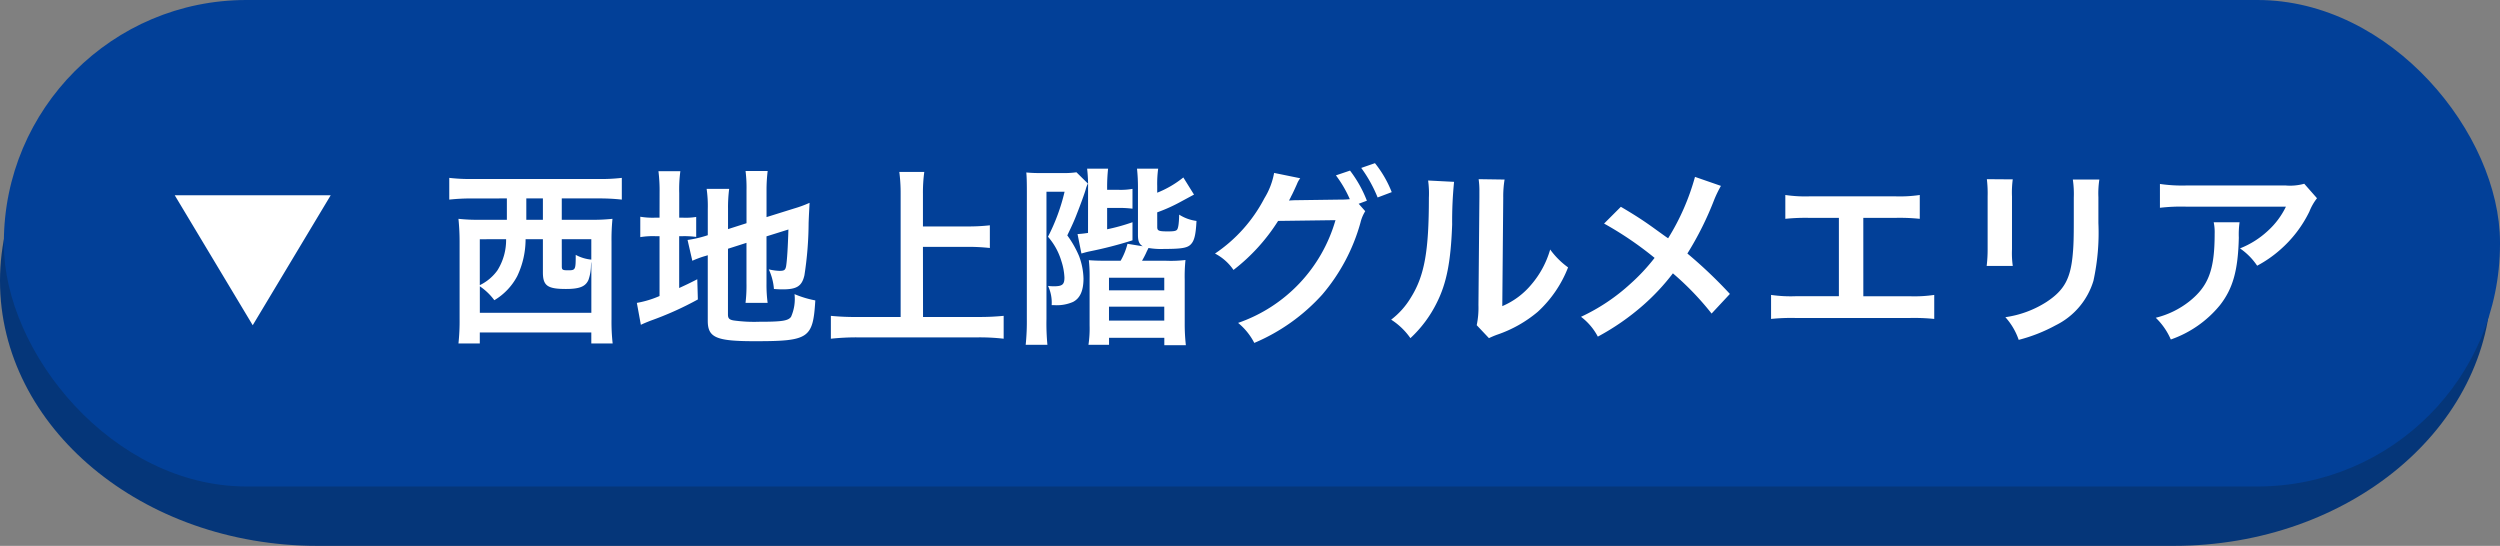
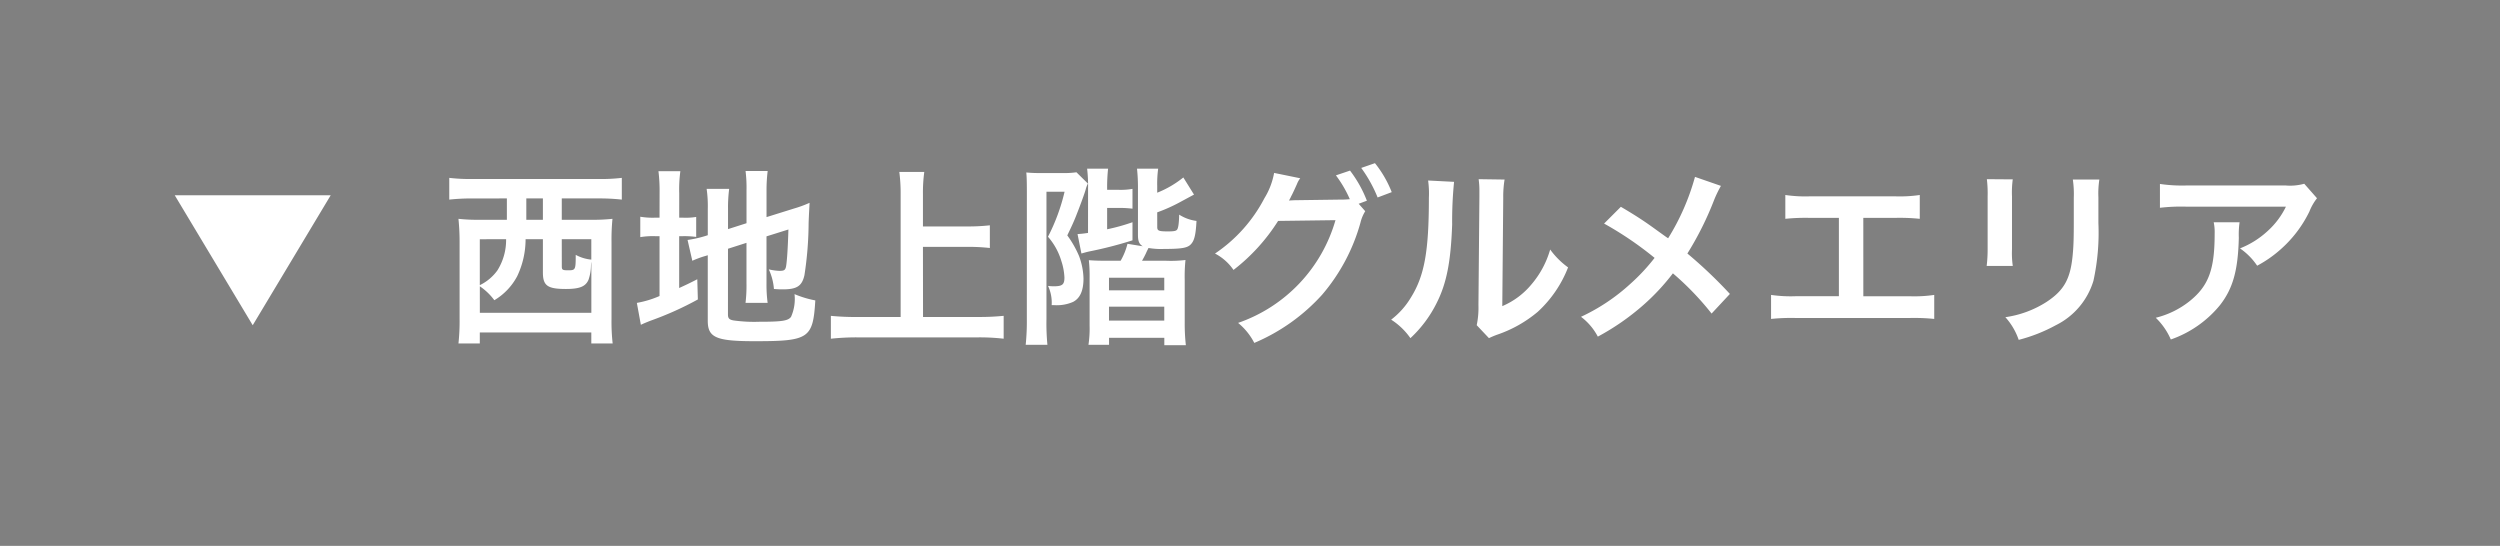
<svg xmlns="http://www.w3.org/2000/svg" width="288.531" height="63" viewBox="0 0 288.531 63">
  <rect x="0" y="0" width="288.531" height="63" fill="#808080" stroke="none" />
  <g id="ボタン3" transform="translate(0 0.195)">
-     <path id="パス_54082" data-name="パス 54082" d="M36.646,0H250.887c20.239,0,36.646,13.691,36.646,30.58s-16.407,30.58-36.646,30.58H36.646C16.407,61.161,0,47.469,0,30.58S16.407,0,36.646,0Z" transform="translate(0 1.644)" fill="#053679" />
-     <rect id="長方形_26110" data-name="長方形 26110" width="288.086" height="56.145" rx="28" transform="translate(0.445 -0.195)" fill="#024098" />
    <path id="パス_54420" data-name="パス 54420" d="M-101.31-15.136v2.464h-3.014a20.636,20.636,0,0,1-2.574-.11,26.3,26.3,0,0,1,.132,2.662v8.888a24.263,24.263,0,0,1-.132,2.838h2.464V.33h12.87V1.606H-89.1a22.115,22.115,0,0,1-.132-2.816v-8.91a24.318,24.318,0,0,1,.11-2.662,21.291,21.291,0,0,1-2.574.11h-3.278v-2.464H-90.6A23.259,23.259,0,0,1-88.044-15v-2.508a20.714,20.714,0,0,1-2.574.132h-14.74a21.1,21.1,0,0,1-2.6-.132V-15a22.971,22.971,0,0,1,2.552-.132Zm2.244,0h1.914v2.464h-1.914v-2.464Zm-2.332,4.708A6.591,6.591,0,0,1-102.41-6.82a5.41,5.41,0,0,1-2.024,1.694v-5.3Zm4.246,0V-6.6c0,1.54.528,1.914,2.662,1.914,1.584,0,2.266-.286,2.6-1.056a5.182,5.182,0,0,0,.286-1.65c.022-.352.022-.352.044-.374v5.83h-12.87V-4.994a6.8,6.8,0,0,1,1.672,1.606,7.053,7.053,0,0,0,2.64-2.772,9.926,9.926,0,0,0,.968-4.268Zm2.178,0h3.41v2.354a4.659,4.659,0,0,1-1.8-.55c0,1.716-.022,1.782-.858,1.782-.66,0-.748-.044-.748-.462Zm19.184,1.1,2.134-.682v4.664a16.732,16.732,0,0,1-.11,2.266h2.552a15.963,15.963,0,0,1-.132-2.2v-5.478l2.53-.792c-.066,2.134-.154,3.5-.264,4.224-.088.462-.22.55-.77.55a6.081,6.081,0,0,1-1.232-.176,6.565,6.565,0,0,1,.594,2.266c.55.044.748.044,1.034.044,1.606,0,2.2-.374,2.486-1.628a40.617,40.617,0,0,0,.484-6.05c.044-1.188.066-1.342.11-2.31a13.451,13.451,0,0,1-1.8.66l-3.168.99v-3.08a18.112,18.112,0,0,1,.132-2.244h-2.552a15.7,15.7,0,0,1,.11,2.2v3.828l-2.134.682v-2.4a16.882,16.882,0,0,1,.132-2.244h-2.6a14.028,14.028,0,0,1,.132,2.332v3.014l-.2.066a13.174,13.174,0,0,1-2.134.484l.55,2.4a11.883,11.883,0,0,1,1.342-.506c.088-.022.242-.066.44-.132v7.568c0,1.936.968,2.354,5.412,2.354,6.27,0,6.732-.308,7-4.708a11.582,11.582,0,0,1-2.4-.726,5.045,5.045,0,0,1-.4,2.618c-.33.462-1.034.572-3.652.572a17.176,17.176,0,0,1-2.992-.154c-.484-.088-.638-.242-.638-.682Zm-7.9-3.586h-.506a8.615,8.615,0,0,1-1.716-.11v2.354a9.028,9.028,0,0,1,1.716-.11h.506v6.908a11.467,11.467,0,0,1-2.618.792l.462,2.53c.33-.154.528-.242,1.144-.484a37.03,37.03,0,0,0,5.434-2.442l-.066-2.332c-.99.506-1.232.616-2.09,1.012V-10.78H-81a10.014,10.014,0,0,1,1.54.088V-13a7.38,7.38,0,0,1-1.474.088h-.484V-15.73a15.528,15.528,0,0,1,.132-2.552h-2.53a18.783,18.783,0,0,1,.132,2.53Zm30.4,3.366h5.17a22.971,22.971,0,0,1,2.552.132v-2.618a22.408,22.408,0,0,1-2.552.132h-5.17v-3.762a17.752,17.752,0,0,1,.154-2.53h-2.882a18.833,18.833,0,0,1,.154,2.53V-1.452h-5.016a29.03,29.03,0,0,1-3.036-.132v2.64A27.5,27.5,0,0,1-60.874.9H-46.9a24.005,24.005,0,0,1,2.926.154v-2.64a28.254,28.254,0,0,1-2.97.132h-6.336Zm19.052-1.606c-.594.088-.858.11-1.21.132L-35-8.778c.308-.088.616-.176.924-.242A46.326,46.326,0,0,0-29.106-10.3v-2.09a22.276,22.276,0,0,1-2.926.814v-2.464h1.342a12.284,12.284,0,0,1,1.584.088v-2.288a7.672,7.672,0,0,1-1.606.11h-1.32v-.2a19.976,19.976,0,0,1,.11-2.244h-2.42a17.132,17.132,0,0,1,.11,2.266Zm7.986-2.376a18.869,18.869,0,0,0,2.772-1.254c.9-.484,1.342-.726,1.474-.792l-1.232-1.98a11.646,11.646,0,0,1-3.014,1.76v-.792a12.685,12.685,0,0,1,.11-1.98h-2.442a20.17,20.17,0,0,1,.11,2.178v5.456c0,.726.132,1.056.55,1.32l-1.76-.286a7.447,7.447,0,0,1-.792,1.958H-31.9c-1.21,0-1.628-.022-2.244-.066A17.269,17.269,0,0,1-34.056-5.9V-.462a12.493,12.493,0,0,1-.132,2.222h2.376V.946h6.38V1.8h2.486A22.16,22.16,0,0,1-23.078-.7V-5.72a18.688,18.688,0,0,1,.088-2.31,14.161,14.161,0,0,1-2.222.088h-2.794c.176-.308.286-.506.462-.88.066-.154.11-.242.132-.286l.154-.308a8.675,8.675,0,0,0,1.8.11c1.936,0,2.618-.11,3.014-.462.462-.418.638-1.078.726-2.772a4.829,4.829,0,0,1-2-.726c-.022,1.056-.11,1.606-.264,1.76-.132.132-.374.176-1.012.176-1.078,0-1.254-.066-1.254-.506Zm-5.566,7.546h6.38v1.452h-6.38Zm0,3.344h6.38v1.606h-6.38Zm-9.482,1.364a26.784,26.784,0,0,1-.132,3.036h2.508a25.936,25.936,0,0,1-.11-2.992V-15.906h2.09a22.5,22.5,0,0,1-1.914,5.192A7.492,7.492,0,0,1-37.312-7.9a6.976,6.976,0,0,1,.352,1.892c0,.814-.242,1.012-1.232,1.012a5.242,5.242,0,0,1-.66-.044,4.55,4.55,0,0,1,.418,2.222h.308A4.68,4.68,0,0,0-35.97-3.19c.814-.418,1.21-1.3,1.21-2.706a7.968,7.968,0,0,0-.506-2.574,11.753,11.753,0,0,0-1.364-2.4c.55-1.144.814-1.716,1.122-2.53.352-.88.88-2.332.99-2.728a3.536,3.536,0,0,1,.264-.726l-1.32-1.3a9.806,9.806,0,0,1-1.65.088h-2.4a15.221,15.221,0,0,1-1.738-.066c.044.4.066,1.078.066,2.222Zm38.3-13.244.946-.352A13.981,13.981,0,0,0-4-18.348l-1.628.55a13.642,13.642,0,0,1,1.606,2.75A10.635,10.635,0,0,1-5.17-15l-4.818.066c-.44,0-.792.022-1.056.044l.176-.33c.044-.088.044-.11.154-.308.22-.44.418-.88.594-1.276a2.626,2.626,0,0,1,.374-.66l-3.014-.616a8.442,8.442,0,0,1-1.122,2.926,17.333,17.333,0,0,1-5.7,6.38,5.845,5.845,0,0,1,2.134,1.892A21.861,21.861,0,0,0-12.3-12.54l6.622-.088A17.7,17.7,0,0,1-16.918-.77a7.28,7.28,0,0,1,1.87,2.31A22.207,22.207,0,0,0-7.216-4.026a21.693,21.693,0,0,0,4.422-8.316,4.437,4.437,0,0,1,.55-1.32ZM.814-15.862a12.838,12.838,0,0,0-1.936-3.344l-1.584.55a15.759,15.759,0,0,1,1.892,3.41Zm4.2-1.342a11.057,11.057,0,0,1,.088,2c0,6.16-.506,9-2.09,11.528A9.039,9.039,0,0,1,.748-1.144,7.83,7.83,0,0,1,2.97.99,14.01,14.01,0,0,0,6.006-3.08C7.15-5.346,7.634-7.832,7.788-12.122a45.976,45.976,0,0,1,.22-4.928Zm5.83-.154a9.522,9.522,0,0,1,.088,1.452v.66l-.11,12.408a9.859,9.859,0,0,1-.2,2.332L12.034.99a9.573,9.573,0,0,1,.946-.4,14.53,14.53,0,0,0,4.686-2.64,13.653,13.653,0,0,0,3.5-5.126A9.221,9.221,0,0,1,19.1-9.24,10.75,10.75,0,0,1,16.94-5.214a8.845,8.845,0,0,1-3.366,2.508l.11-12.518a11.922,11.922,0,0,1,.154-2.09Zm24.97-.264a26.89,26.89,0,0,1-3.1,7.084c-.176-.11-.176-.11-1.826-1.3-1.078-.77-2.024-1.386-3.63-2.332l-1.936,1.936a39.44,39.44,0,0,1,5.83,3.96A22.407,22.407,0,0,1,28.358-5.28a22.388,22.388,0,0,1-5.7,3.806A6.818,6.818,0,0,1,24.6.814a27.934,27.934,0,0,0,5.236-3.63A25.229,25.229,0,0,0,33.264-6.49,32.723,32.723,0,0,1,37.73-1.848l2.112-2.266a52.752,52.752,0,0,0-4.906-4.664A36.636,36.636,0,0,0,38.038-15a13.436,13.436,0,0,1,.77-1.584Zm19.426,4.73h3.7a22.38,22.38,0,0,1,2.816.11v-2.75a15.9,15.9,0,0,1-2.86.154H49.1a15.9,15.9,0,0,1-2.86-.154v2.75a22.6,22.6,0,0,1,2.816-.11h3.366V-3.85H47.454A15.758,15.758,0,0,1,44.594-4v2.772a22.6,22.6,0,0,1,2.816-.11h13.2a22.6,22.6,0,0,1,2.816.11V-4a15.758,15.758,0,0,1-2.86.154H55.242ZM69.5-17.358a13.89,13.89,0,0,1,.088,1.98v6.05a15.867,15.867,0,0,1-.11,1.98H72.49A10.619,10.619,0,0,1,72.4-9.284v-6.072a11.182,11.182,0,0,1,.088-1.98Zm9.922.044a11.585,11.585,0,0,1,.11,2.09v2.75c0,1.76-.022,2.728-.11,3.674-.242,2.9-.968,4.246-3.036,5.61a11.867,11.867,0,0,1-4.752,1.76,7.516,7.516,0,0,1,1.54,2.618,18.609,18.609,0,0,0,4.29-1.694A8.426,8.426,0,0,0,81.8-5.632a25.985,25.985,0,0,0,.572-6.666v-2.97a10.435,10.435,0,0,1,.11-2.046Zm26.708.484a6.056,6.056,0,0,1-2.134.2H92.51a17.539,17.539,0,0,1-3.036-.176v2.75a21.147,21.147,0,0,1,2.992-.132h11.55a9.123,9.123,0,0,1-2.09,2.794,10.2,10.2,0,0,1-3.212,2.024,7.435,7.435,0,0,1,1.98,2,13.761,13.761,0,0,0,2.64-1.826,13.961,13.961,0,0,0,3.388-4.422,6.114,6.114,0,0,1,.88-1.54Zm-10.45,4.444a5.571,5.571,0,0,1,.11,1.32c0,4.158-.7,6.05-2.948,7.832a10.144,10.144,0,0,1-3.85,1.87,7.766,7.766,0,0,1,1.738,2.508A12.712,12.712,0,0,0,96.4-2.816c1.5-1.914,2.09-4.026,2.178-7.788a10.1,10.1,0,0,1,.088-1.782Z" transform="translate(159.809 37.842)" fill="#fff" />
-     <path id="多角形_14" data-name="多角形 14" d="M9,0l9,15H0Z" transform="translate(38.167 37.342) rotate(180)" fill="#fff" />
+     <path id="多角形_14" data-name="多角形 14" d="M9,0l9,15H0" transform="translate(38.167 37.342) rotate(180)" fill="#fff" />
  </g>
</svg>